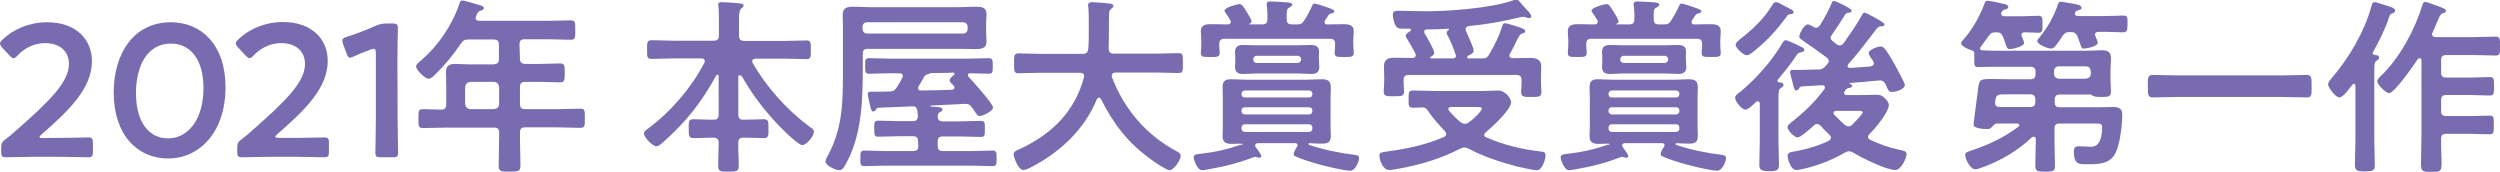
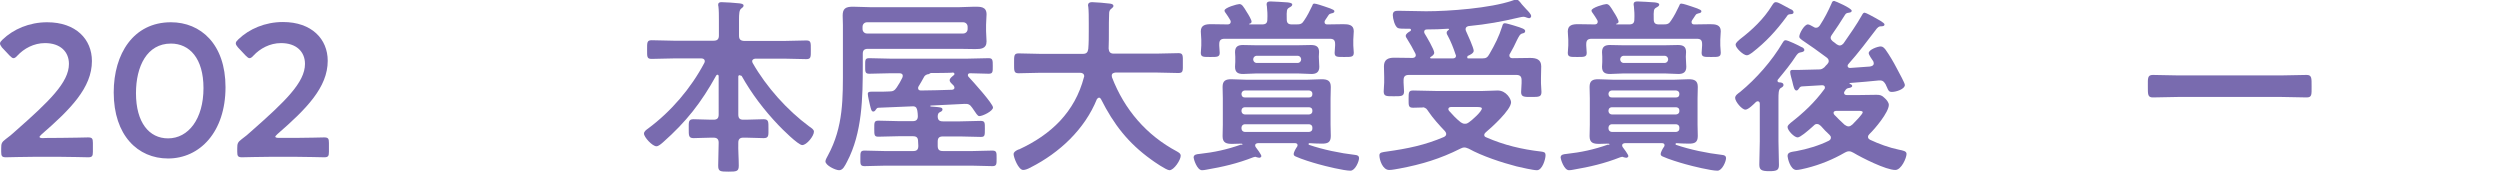
<svg xmlns="http://www.w3.org/2000/svg" version="1.1" id="レイヤー_1" x="0px" y="0px" width="1044.3px" height="71.8px" viewBox="0 0 1044.3 71.8" style="enable-background:new 0 0 1044.3 71.8;" xml:space="preserve">
  <style type="text/css">
	.st0{fill:#796BAF;}
</style>
  <g>
    <path class="st0" d="M24.8,57.6c4,0,11.5-0.2,12-0.2c1.7,0,2,0.5,2,2.3v3.7c0,1.8-0.3,2.3-2,2.3c-0.6,0-8-0.2-12-0.2H14.5   c-4,0-11.5,0.2-12,0.2c-1.7,0-2-0.5-2-2.3V62c0-2.1,0.2-2.6,1.9-3.9c1.4-1,2.7-2.1,4-3.3c14.2-12.5,22.4-20.4,22.4-28.1   c0-5.1-3.6-8.7-10-8.7c-4.7,0-8.8,2.3-11.5,5.2c-0.7,0.8-1.2,1.1-1.7,1.1c-0.4,0-0.9-0.4-1.6-1.1l-3.2-3.4C0.3,19.1,0,18.6,0,18.2   c0-0.6,0.4-1,1.1-1.7c4.5-4.3,11.1-7.2,18.6-7.2c12,0,18.7,7.1,18.7,16.2c0,11.1-8.9,20.1-21,30.6c-0.6,0.6-0.9,0.9-0.9,1.1   c0,0.3,0.5,0.5,1.4,0.5C17.9,57.6,24.8,57.6,24.8,57.6z" />
    <path class="st0" d="M94.2,36.4c0,18.8-10.8,29.8-24,29.8c-12.6,0-22.7-9.6-22.7-27.6c0-16.2,8.3-29.3,23.9-29.3   C83.8,9.3,94.2,18.4,94.2,36.4z M56.8,38.9c0,12.3,5.5,18.9,13.4,18.9c8.5,0,14.8-8.1,14.8-21c0-12.4-5.8-18.6-13.6-18.6   C61.4,18.2,56.8,27.7,56.8,38.9z" />
    <path class="st0" d="M123.4,57.6c4,0,11.5-0.2,12-0.2c1.7,0,2,0.5,2,2.3v3.7c0,1.8-0.3,2.3-2,2.3c-0.6,0-8-0.2-12-0.2h-10.3   c-4,0-11.5,0.2-12,0.2c-1.7,0-2-0.5-2-2.3V62c0-2.1,0.2-2.6,1.9-3.9c1.4-1,2.7-2.1,4-3.3c14.2-12.5,22.4-20.4,22.4-28.1   c0-5.1-3.6-8.7-10-8.7c-4.7,0-8.8,2.3-11.5,5.2c-0.7,0.8-1.2,1.1-1.7,1.1c-0.4,0-0.9-0.4-1.6-1.1l-3.2-3.4   c-0.6-0.7-0.9-1.2-0.9-1.7c0-0.6,0.4-1,1.1-1.7c4.5-4.3,11.1-7.2,18.6-7.2c12,0,18.7,7.1,18.7,16.2c0,11.1-8.9,20.1-21,30.6   c-0.6,0.6-0.9,0.9-0.9,1.1c0,0.3,0.5,0.5,1.4,0.5L123.4,57.6L123.4,57.6z" />
-     <path class="st0" d="M166.1,49.9c0,4.6,0.2,12.9,0.2,13.8c0,1.7-0.5,2-2.3,2h-4.9c-1.8,0-2.3-0.3-2.3-2c0-0.9,0.2-9.2,0.2-13.8   V22.3c0-1.3-0.2-1.9-0.9-1.9c-0.3,0-0.7,0.1-1.3,0.3c-2.4,0.9-5.1,2-7.1,2.9c-0.6,0.3-1.1,0.5-1.5,0.5c-0.7,0-1-0.6-1.4-1.7l-1.5-4   c-0.2-0.6-0.3-1.1-0.3-1.5c0-0.7,0.5-1.1,1.8-1.5c3.8-1.2,8.6-3,12.3-4.7c1.7-0.7,2.8-0.9,4.7-0.9h2.1c1.8,0,2.3,0.3,2.3,2   c0,1.2-0.2,9.2-0.2,13.8L166.1,49.9L166.1,49.9z" />
-     <path class="st0" d="M217.2,24.5c0,1.5,0.6,2.1,2.2,2.2h6.3c2.8,0,5.4-0.2,8.2-0.2c2,0,2,0.9,2,4c0,3.1-0.1,3.9-2,3.9   c-2.8,0-5.5-0.2-8.2-0.2h-6.3c-1.6,0-2.2,0.6-2.2,2.2v7c0,1.6,0.6,2.2,2.2,2.2h13c3.3,0,6.6-0.2,10-0.2c2,0,1.9,0.9,1.9,4   c0,3.1,0.1,4-1.9,4c-3.3,0-6.6-0.2-10-0.2h-13c-1.6,0-2.2,0.6-2.2,2.2v2.2c0,3.9,0.2,7.7,0.2,11.5c0,2.6-1,2.6-4.6,2.6   c-3.5,0-4.5,0-4.5-2.5c0-3.9,0.2-7.7,0.2-11.5v-2.2c0-1.6-0.6-2.2-2.2-2.2h-19.6c-3.3,0-6.6,0.2-10,0.2c-2,0-1.9-0.9-1.9-3.9   c0-3.2-0.1-4,1.9-4c2.5,0,5.1,0.2,7.7,0.2c1.4,0,2-0.8,2-2.2v-7.5c0-2-0.1-3.9-0.1-5.8c0-2.8,1.2-3.6,3.9-3.6   c1.9,0,3.8,0.2,5.7,0.2h10.3c1.6-0.2,2.2-0.7,2.2-2.2v-6c0-1.6-0.6-2.2-2.2-2.2h-10.4c-1.7,0-2.2,0.3-3.3,1.7   c-3.1,4.7-6.8,9.1-10.8,13c-0.6,0.6-1.7,1.7-2.6,1.7c-1.6,0-5.3-3.7-5.3-5.2c0-0.8,1.4-1.9,2-2.4c7.3-6.2,13.2-15,16.2-24   c0.2-0.7,0.5-1.1,1.1-1.1c0.9,0,6.5,1.7,7.7,2.1c0.6,0.2,1.3,0.4,1.3,1.1c0,0.6-0.7,0.9-1.2,1c-1.3,0.4-1.2,0.6-2,2.3   c-0.1,0.3-0.2,0.5-0.2,0.8c0,0.9,0.6,1.1,1.4,1.2h28.7c3.2,0,6.4-0.2,9.6-0.2c2,0,1.9,1,1.9,4.1c0,3,0.1,4-1.9,4   c-3.2,0-6.4-0.2-9.6-0.2h-9.6c-1.6,0-2.2,0.6-2.2,2.2L217.2,24.5L217.2,24.5z M196.5,34.2c-1.3,0.2-2.1,0.9-2.2,2.2v7   c0.2,1.4,0.9,2.1,2.2,2.2h9.8c1.4-0.2,2.1-0.8,2.2-2.2v-7c-0.2-1.3-0.8-2.1-2.2-2.2H196.5z" />
    <path class="st0" d="M308.9,31.4c-0.3,0-0.5,0.3-0.5,0.6v15.8c0,1.6,0.6,2.2,2.1,2.2h1.1c2.4,0,4.9-0.2,7.3-0.2c2.2,0,2.1,1,2.1,4   c0,2.7,0.2,3.9-2,3.9c-2.4,0-5-0.2-7.4-0.2h-1.1c-1.4,0-2.1,0.6-2.1,2.1c-0.1,3.2,0.2,6.3,0.2,9.6c0,2.4-0.9,2.5-4.3,2.5   c-3.5,0-4.3-0.1-4.3-2.5c0-3.2,0.2-6.4,0.2-9.6c0-1.5-0.7-2.1-2.2-2.1h-0.9c-2.5,0-5,0.2-7.4,0.2c-2.1,0-2-1.2-2-3.9   c0-2.8-0.2-4,2-4c2.4,0,4.9,0.2,7.4,0.2h0.9c1.6,0,2.2-0.6,2.2-2.2V31.8c0-0.3-0.2-0.6-0.5-0.6c-0.2,0-0.4,0.2-0.5,0.3   c-6.3,11.4-12.5,19.3-22.2,27.9c-0.7,0.6-1.9,1.7-2.8,1.7c-1.7,0-5.2-3.8-5.2-5.3c0-0.9,1-1.6,1.7-2.1c9.6-7.1,17.9-16.8,23.5-27.4   c0.1-0.2,0.2-0.5,0.2-0.7c0-1.1-1.1-1.2-1.4-1.2h-11.6c-3.1,0-6.2,0.2-9.2,0.2c-2,0-1.9-0.9-1.9-3.8c0-3-0.1-4,1.9-4   c3.1,0,6.2,0.2,9.2,0.2h16.7c1.6,0,2.2-0.7,2.2-2.2V8.4c0-2.1,0-4-0.2-5.7c-0.1-0.2-0.1-0.5-0.1-0.7c0-0.9,0.6-1.1,1.4-1.1   c1.3,0,6,0.3,7.5,0.5c0.6,0.1,1.7,0.2,1.7,0.9c0,0.6-0.4,0.8-1,1.3c-0.8,0.6-0.9,2.2-0.9,4.7v6.6c0,1.5,0.6,2.1,2.1,2.2h16.8   c3.1,0,6.2-0.2,9.2-0.2c2,0,1.9,0.9,1.9,3.9c0,3,0.1,3.9-1.9,3.9c-3.1,0-6.2-0.2-9.2-0.2h-12.1c-0.6,0.1-1.3,0.3-1.3,1.1   c0,0.2,0.1,0.5,0.2,0.7c5.7,10,14.4,19.7,23.6,26.5c1,0.7,2,1.3,2,2.2c0,1.8-3,5.6-4.9,5.6c-1.7,0-8.5-6.8-10-8.4   c-5.9-6.2-11.1-13-15.3-20.5C309.3,31.6,309.1,31.4,308.9,31.4z" />
    <path class="st0" d="M362.6,20.4c-1.6,0-2.2,0.6-2.2,2.1v4.8c0,13.4-0.2,28.2-6.6,40.3c-0.9,1.7-1.7,3.5-3.3,3.5   c-1.5,0-5.7-2-5.7-3.7c0-0.7,0.7-1.8,1-2.4c6.6-12.1,6.3-24,6.3-37.3V10.4c0-1.6-0.1-2.8-0.1-3.9c0-2.9,1.2-3.7,4.3-3.7   c2.4,0,4.8,0.2,7.2,0.2h37.2c2.1,0,4.2-0.2,6.3-0.2c2.5,0,5.1-0.1,5.1,3.2c0,1.4-0.2,2.9-0.2,4.3V13c0,1.4,0.2,2.8,0.2,4.3   c0,3.1-2.4,3.2-4.8,3.2c-2.2,0-4.4-0.1-6.6-0.1L362.6,20.4L362.6,20.4z M383.5,59.1c0-1.6-0.6-2.2-2.2-2.2h-5.8   c-2.8,0-5.8,0.2-8.6,0.2c-1.7,0-1.7-0.7-1.7-3.3c0-2.5-0.1-3.4,1.7-3.4c2.9,0,5.8,0.2,8.6,0.2h5.8c1.4,0,2.1-0.6,2.1-2.1   c0-0.7-0.1-1.5-0.2-2.2c-0.2-1.1-0.5-1.8-1.7-1.9c-4.8,0.2-9.6,0.4-14.5,0.6c-0.6,0-0.8,0.3-1.1,0.7c-0.2,0.4-0.6,0.9-1.1,0.9   c-0.8,0-1-1.1-1.4-2.7c-0.2-1-0.9-3.7-0.9-4.7c0-0.9,0.9-0.9,1.5-0.9h2.4c1.7,0,3.3,0,5.1-0.1c1.6,0,2.2-0.4,3.1-1.7s1.6-2.6,2.3-4   c0.1-0.3,0.2-0.5,0.2-0.8c0-0.9-0.7-1.1-1.4-1.1H372c-3,0-5.9,0.2-8.9,0.2c-1.8,0-1.7-0.9-1.7-3.3s-0.1-3.2,1.7-3.2   c3,0,5.9,0.2,8.9,0.2h32c3,0,6-0.2,9-0.2c1.7,0,1.7,0.9,1.7,3.2c0,2.4,0.1,3.3-1.7,3.3c-2.6,0-5.2-0.2-7.7-0.2c-0.6,0-1,0.2-1,0.8   c0,0.3,0.1,0.5,0.3,0.7c1.6,1.7,10.2,11.2,10.2,12.8c0,1.5-4.3,3.6-5.7,3.6c-0.8,0-1.3-1.1-3-3.5c-0.9-1.3-1.6-1.7-3.2-1.6   l-14.1,0.7c-0.1,0-0.2,0.1-0.2,0.2s0.1,0.2,0.2,0.2c0.5,0,0.9,0.1,1.4,0.1c2.2,0.2,3.5,0.2,3.5,1.1c0,0.6-0.5,0.9-1,1.1   c-0.8,0.4-0.9,0.8-1,1.7c0,1.6,0.6,2.2,2.2,2.2h7.2c2.8,0,5.7-0.2,8.5-0.2c1.9,0,1.8,0.8,1.8,3.4c0,2.7,0,3.3-1.7,3.3   c-2.9,0-5.8-0.2-8.6-0.2h-7.2c-1.6,0-2.2,0.6-2.2,2.2v1.7c0,1.6,0.6,2.2,2.2,2.2H406c2.8,0,5.7-0.2,8.5-0.2c1.9,0,1.8,0.9,1.8,3.2   c0,2.3,0.1,3.3-1.7,3.3c-2.8,0-5.8-0.2-8.6-0.2h-36.3c-2.9,0-5.8,0.2-8.6,0.2c-1.9,0-1.7-1.1-1.7-3.3s-0.1-3.2,1.7-3.2   c2.8,0,5.7,0.2,8.6,0.2h11.7c1.6,0,2.2-0.6,2.2-2.2L383.5,59.1L383.5,59.1z M402.3,14c1.1,0,1.9-0.8,1.9-1.9v-0.9   c0-1.1-0.8-1.9-1.9-1.9h-40.1c-1.1,0-1.9,0.8-1.9,1.9v0.9c0,1.1,0.8,1.9,1.9,1.9H402.3z M388.9,30.5c-0.2,0-0.3,0.1-0.5,0.2   C388,31,388,31,387.6,31c-0.8,0.2-1.4,0.6-1.7,1.3c-0.7,1.3-1.4,2.5-2.2,3.8c-0.1,0.2-0.2,0.4-0.2,0.7c0,0.8,0.6,1,1.2,1   c4.3,0,8.7-0.2,13-0.3c0.6-0.1,1-0.3,1-0.9c0-0.3-0.2-0.6-0.3-0.8c-0.9-0.9-1.7-1.5-1.7-2.3s1-1.5,1.6-2c0.2-0.2,0.4-0.3,0.4-0.6   c0-0.4-0.4-0.6-0.7-0.6C397.9,30.5,388.9,30.5,388.9,30.5z" />
    <path class="st0" d="M452.9,31.9c0-1.1-0.8-1.5-1.7-1.5h-16.5c-3.1,0-6.2,0.2-9.2,0.2c-2,0-1.9-1-1.9-4.1c0-3.2-0.1-4.2,1.9-4.2   c3.1,0,6.2,0.2,9.2,0.2h17.6c1.5,0,2.1-0.6,2.3-2.1c0.2-2.4,0.2-5,0.2-7.4V9.6c0-2.4,0-5-0.2-6.8c-0.1-0.2-0.1-0.4-0.1-0.6   c0-1.1,0.9-1.3,1.7-1.3c1.3,0,6,0.4,7.4,0.6c0.6,0.1,1.5,0.2,1.5,1c0,0.4-0.3,0.6-0.6,0.9c-1,0.7-1.2,1.3-1.2,2.4   c-0.2,4.8,0,9.6-0.2,14.5c0.1,1.4,0.7,2.1,2.1,2.1H483c3.1,0,6.2-0.2,9.3-0.2c2,0,1.8,1.1,1.8,4.2c0,3.2,0.2,4.1-1.9,4.1   c-3.1,0-6.2-0.2-9.2-0.2h-17c-0.8,0.1-1.6,0.3-1.6,1.3c0,0.3,0.1,0.5,0.1,0.7c5.2,13.5,14.4,24.2,27.2,31c0.8,0.5,1.5,0.8,1.5,1.8   c0,1.7-2.8,6-4.7,6c-1.3,0-6.5-3.6-7.7-4.5c-9.6-6.9-15.6-14.7-20.9-25.2c-0.2-0.3-0.4-0.6-0.8-0.6c-0.4,0-0.6,0.3-0.9,0.6   c-5.1,12.6-15.6,22.4-27.6,28.5c-0.2,0.1-0.2,0.2-0.4,0.2c-0.9,0.5-2,0.9-2.8,0.9c-2,0-4-5.3-4-6.6c0-0.9,0.9-1.4,1.7-1.8   c0.2-0.1,0.4-0.2,0.6-0.2c13.4-6.2,23.3-15.6,27.1-30.2L452.9,31.9L452.9,31.9z" />
    <path class="st0" d="M519,60.3c0-0.2-0.2-0.3-0.5-0.3c-1.3,0-2.5,0.1-3.8,0.1c-2.4,0-4-0.4-4-3.2c0-1.6,0.1-3.2,0.1-4.9V41.1   c0-1.7-0.1-3.3-0.1-4.8c0-2.6,1.3-3.2,3.6-3.2c2.1,0,4.1,0.2,6.2,0.2h25.6c2,0,4-0.2,6-0.2c2.4,0,3.8,0.6,3.8,3.2   c0,1.7-0.1,3.2-0.1,4.8V52c0,1.7,0.1,3.2,0.1,4.8c0,2.7-1.3,3.2-3.7,3.2c-1.8,0-3.6-0.1-5.3-0.2c-0.3,0.2-0.3,0.2-0.3,0.4   s0.2,0.3,0.2,0.3c5.8,2,13.1,3.5,19.2,4.2c0.9,0.1,1.7,0.3,1.7,1.4c0,1.3-1.6,5.2-3.6,5.2c-2.7,0-10.5-1.9-13.3-2.7   c-2.6-0.7-7.1-2.1-9.5-3.2c-0.5-0.2-0.9-0.5-0.9-1c0-0.9,0.9-2.4,1.4-3.1c0.2-0.2,0.2-0.4,0.2-0.7c0-0.6-0.4-0.7-0.9-0.8h-15.7   c-0.6,0.1-1.1,0.3-1.1,0.9c0,0.3,0.1,0.5,0.2,0.7c0.5,0.6,2.4,3.2,2.4,3.8c0,0.4-0.5,0.7-0.9,0.7c-0.3,0-0.8-0.2-1-0.2   c-0.2-0.1-0.5-0.2-0.7-0.2c-0.2,0-0.6,0.2-0.8,0.2c-6.6,2.6-12.7,4-19.7,5.2c-0.5,0.1-1.2,0.2-1.7,0.2c-2.1,0-3.5-4.7-3.5-5.3   c0-1.3,1.4-1.4,2.4-1.5c6.3-0.7,11.4-1.8,17.4-3.9C518.9,60.6,519,60.4,519,60.3z M527.2,10.2c1.6,0,2.2-0.6,2.2-2.1   c0.1-2,0-3.6-0.2-5.6c-0.1-0.2-0.1-0.5-0.1-0.7c0-1,0.7-1.2,1.6-1.2c1.5,0,5.5,0.3,7.2,0.4c0.6,0.1,1.9,0.2,1.9,0.9   c0,0.6-0.6,0.9-1.3,1.3c-1,0.6-1.1,1-1,4.9c0,1.5,0.6,2.1,2.2,2.1h1.8c1.7,0,2.4-0.2,3.3-1.7c1.3-1.9,2.3-3.9,3.3-6   c0.2-0.5,0.3-1,0.9-1c0.8,0,3.4,0.9,4.3,1.2c4.1,1.3,4.1,1.7,4.1,2c0,0.7-0.8,0.8-1.3,0.9c-0.6,0.2-0.8,0.2-1.2,0.8   c-0.3,0.4-1.1,1.7-1.4,2.1c-0.2,0.3-0.2,0.5-0.2,0.8c0,0.7,0.6,0.9,1.1,0.9c2.2,0,4.4-0.1,6.7-0.1c2.1,0,4.4,0.2,4.4,2.9   c0,1.2-0.2,2.4-0.2,3.6V19c0,1,0.2,2,0.2,3c0,1.9-1.2,1.8-4,1.8c-2.8,0-4,0.1-4-1.7c0-1,0.2-2.1,0.2-3.1v-0.6   c0-1.6-0.6-2.2-2.2-2.2h-44c-1.5,0-2.2,0.6-2.2,2.2V19c0,1,0.2,2.1,0.2,3.1c0,1.8-1.3,1.7-3.9,1.7c-2.8,0-4,0.1-4-1.7   c0-0.9,0.2-2.1,0.2-3.1v-2.4c0-1.1-0.2-2.3-0.2-3.5c0-2.7,2.1-3,4.3-3c2.3,0,4.6,0.1,6.9,0.1c0.7,0,1.3-0.3,1.3-1.1   c0-0.3-0.1-0.5-0.2-0.7c-0.5-0.9-1.3-2.1-1.8-2.8c-0.2-0.3-0.6-0.7-0.6-1.2c0-1.2,5.3-2.7,6.2-2.7c1.1,0,1.7,1,3.2,3.5   c0.5,0.7,1.9,3.1,1.9,3.8c0,0.6-0.4,0.8-0.9,0.9c-0.2,0.2-0.1,0.3,0.1,0.3L527.2,10.2L527.2,10.2z M551,25.9c0,0.6,0.1,1.3,0.1,2   c0,2.3-1.3,3-3.3,3c-1.7,0-3.5-0.2-5.2-0.2h-18.2c-1.7,0-3.4,0.2-5.1,0.2c-2.1,0-3.4-0.6-3.4-3c0-0.6,0.1-1.3,0.1-2v-2.2   c0-0.6-0.1-1.3-0.1-1.9c0-2.3,1.2-3,3.3-3c1.7,0,3.5,0.1,5.1,0.1h18.2c1.7,0,3.4-0.1,5.1-0.1c2.1,0,3.4,0.6,3.4,2.9   c0,0.7-0.1,1.3-0.1,2L551,25.9L551,25.9z M546.9,40.7c0.8,0,1.3-0.5,1.3-1.3v-0.3c0-0.7-0.5-1.2-1.3-1.3h-27   c-0.8,0.1-1.2,0.6-1.3,1.3v0.3c0.1,0.8,0.5,1.3,1.3,1.3H546.9z M519.9,44.8c-0.8,0.1-1.2,0.5-1.3,1.3v0.4c0.1,0.7,0.5,1.2,1.3,1.3   h27c0.8-0.1,1.3-0.6,1.3-1.3v-0.4c0-0.8-0.5-1.2-1.3-1.3H519.9z M519.9,51.9c-0.8,0.1-1.2,0.6-1.3,1.3v0.6c0.1,0.7,0.5,1.2,1.3,1.3   h27c0.8-0.1,1.3-0.6,1.3-1.3v-0.6c0-0.7-0.5-1.2-1.3-1.3H519.9z M523.5,25c0.1,0.7,0.6,1.2,1.3,1.3h17.4c0.7-0.1,1.2-0.6,1.3-1.3   v-0.4c-0.1-0.7-0.6-1.2-1.3-1.3h-17.4c-0.7,0.1-1.2,0.6-1.3,1.3V25z" />
    <path class="st0" d="M594.2,44.9c-1.3,0-2.6,0.1-3.9,0.1c-2,0-1.9-0.9-1.9-3.6c0-2.8,0-3.6,1.9-3.6c3.2,0,6.2,0.2,9.4,0.2h19.7   c1.5,0,5.1-0.2,6.2-0.2c3.6,0,5.6,3.6,5.6,4.9c0,3.2-8.1,10.5-10.6,12.6c-0.3,0.3-0.6,0.6-0.6,1.1c0,0.6,0.4,0.8,0.9,1   c7.3,3.2,14.9,5,22.8,5.9c1.2,0.2,1.9,0.2,1.9,1.6c0,1.5-1.3,6.2-3.6,6.2c-1.6,0-6.8-1.2-8.5-1.6c-6.2-1.6-14.4-4.3-20-7.4   c-0.6-0.2-1.1-0.5-1.8-0.5c-0.6,0-1.1,0.2-1.7,0.5c-8.3,4.2-16.3,6.6-25.4,8.3c-1.2,0.2-3.1,0.6-4.3,0.6c-2.8,0-4.1-4.3-4.1-6.1   c0-1.3,1.2-1.3,3.1-1.6c8.6-1.2,16-2.7,23.9-6.1c0.5-0.3,0.9-0.6,0.9-1.2c0-0.5-0.2-0.8-0.5-1.2c-2.3-2.4-5.1-5.5-6.9-8.2   c-0.2-0.3-0.6-0.9-0.9-1.2c-0.4-0.3-0.8-0.5-1.3-0.6C594.5,44.9,594.2,44.9,594.2,44.9z M612.9,24.1c0,0.2,0.2,0.3,0.4,0.3h5.9   c1.7,0,2.2-0.5,3-1.9c2.3-4,3.9-7.1,5.3-11.5c0.2-0.8,0.4-1.3,1.1-1.3c0.6,0,2.9,0.7,3.6,0.9c4,1.2,4.9,1.6,4.9,2.4   c0,0.6-0.5,0.8-0.9,0.9c-1.3,0.2-1.7,1.2-2.8,3.4c-0.6,1.3-1.4,3-2.7,5.2c-0.2,0.2-0.2,0.4-0.2,0.7c0,0.8,0.6,1.1,1.3,1.1   c2.5,0,5-0.1,7.4-0.1c2.5,0,4.6,0.6,4.6,3.5c0,1.5-0.1,3-0.1,4.7v2.4c0,1.2,0.2,2.4,0.2,3.6c0,2.1-1.1,2.1-4.2,2.1   c-2.8,0-4.3,0.1-4.3-2c0-1.3,0.2-2.5,0.2-3.8v-1.2c0-1.6-0.7-2.2-2.2-2.2h-44.9c-1.5,0-2.2,0.6-2.2,2.2v1c0,1.2,0.2,2.4,0.2,3.7   c0,2.1-1.3,2-4.3,2s-4.2,0.1-4.2-2c0-1.3,0.2-2.5,0.2-3.7v-2.3c0-1.7-0.1-3.2-0.1-4.5c0-2.8,1.7-3.6,4.3-3.6c2.6,0,5.1,0.1,7.7,0.1   c0.7-0.1,1.3-0.3,1.3-1.2c0-0.2-0.1-0.4-0.2-0.7c-1.2-2.3-2-3.8-3.4-6c-0.2-0.4-0.6-0.8-0.6-1.3c0-0.9,1.2-1.6,1.9-2   c0.2-0.2,0.3-0.2,0.3-0.5c0-0.3-0.2-0.5-0.6-0.5h-1.3c-1.3,0-3,0-3.6-0.3c-1.3-0.7-2.1-4-2.1-5.4c0-1.7,1.1-1.8,2.4-1.8   c3.9,0,7.7,0.2,11.5,0.2c9.7,0,26.8-1.3,35.9-4.4c0.5-0.2,1.4-0.5,1.9-0.5c0.6,0,1.3,0.8,2.2,2c0.6,0.6,1.1,1.3,1.9,2.1   c0.6,0.6,2,2,2,2.8c0,0.5-0.4,0.9-0.9,0.9c-0.2,0-0.6-0.2-0.8-0.2c-0.5-0.2-1-0.4-1.6-0.4c-0.4,0-1.2,0.2-1.7,0.3   c-7.7,1.8-13.2,2.8-21.2,3.6c-0.7,0.2-1.2,0.5-1.2,1.3c0,0.3,0.1,0.5,0.2,0.8c0.6,1.3,3.2,7,3.2,8.2c0,1.1-1.7,1.8-2.6,2.2   C613,23.8,612.9,23.9,612.9,24.1z M594.9,13.3c0,0.3,0.1,0.5,0.2,0.7c0.8,1.3,4,6.7,4,8c0,0.9-0.9,1.4-1.5,1.8   c-0.2,0.1-0.2,0.2-0.2,0.3c0,0.2,0.2,0.3,0.4,0.3h9.2c0.7-0.1,1.2-0.3,1.2-1.1c0-0.2-0.1-0.4-0.2-0.6c-0.8-2.5-2-5.5-3.2-7.7   c-0.2-0.4-0.5-0.8-0.5-1.3c0-0.6,0.4-0.9,0.8-1.2c0.1-0.1,0.2-0.2,0.2-0.2c0-0.2-0.2-0.3-0.3-0.3c-3,0.2-6,0.3-9,0.3   C595.4,12.3,594.9,12.6,594.9,13.3z M619,45.3c0-0.5-0.9-0.6-2.1-0.6h-10.7c-0.6,0-1.2,0.2-1.2,0.9c0,0.3,0.2,0.5,0.3,0.7   c1.6,1.8,3,3.3,4.9,4.8c0.6,0.3,0.9,0.6,1.7,0.6s1.1-0.2,1.7-0.6C614.8,50.3,619,46.6,619,45.3z" />
    <path class="st0" d="M672.3,60.3c0-0.2-0.2-0.3-0.5-0.3c-1.3,0-2.5,0.1-3.8,0.1c-2.4,0-4-0.4-4-3.2c0-1.6,0.1-3.2,0.1-4.9V41.1   c0-1.7-0.1-3.3-0.1-4.8c0-2.6,1.3-3.2,3.6-3.2c2.1,0,4.1,0.2,6.2,0.2h25.6c2,0,4-0.2,6-0.2c2.4,0,3.8,0.6,3.8,3.2   c0,1.7-0.1,3.2-0.1,4.8V52c0,1.7,0.1,3.2,0.1,4.8c0,2.7-1.3,3.2-3.7,3.2c-1.8,0-3.6-0.1-5.3-0.2c-0.3,0.2-0.3,0.2-0.3,0.4   s0.2,0.3,0.2,0.3c5.8,2,13.1,3.5,19.2,4.2c0.9,0.1,1.7,0.3,1.7,1.4c0,1.3-1.6,5.2-3.6,5.2c-2.7,0-10.5-1.9-13.3-2.7   c-2.6-0.7-7.1-2.1-9.5-3.2c-0.5-0.2-0.9-0.5-0.9-1c0-0.9,0.9-2.4,1.4-3.1c0.2-0.2,0.2-0.4,0.2-0.7c0-0.6-0.4-0.7-0.9-0.8h-15.7   c-0.6,0.1-1.1,0.3-1.1,0.9c0,0.3,0.1,0.5,0.2,0.7c0.5,0.6,2.4,3.2,2.4,3.8c0,0.4-0.5,0.7-0.9,0.7c-0.3,0-0.8-0.2-1-0.2   c-0.2-0.1-0.5-0.2-0.7-0.2c-0.2,0-0.6,0.2-0.8,0.2c-6.6,2.6-12.7,4-19.7,5.2c-0.5,0.1-1.2,0.2-1.7,0.2c-2.1,0-3.5-4.7-3.5-5.3   c0-1.3,1.4-1.4,2.4-1.5c6.3-0.7,11.4-1.8,17.4-3.9C672.1,60.6,672.3,60.4,672.3,60.3z M680.5,10.2c1.6,0,2.2-0.6,2.2-2.1   c0.1-2,0-3.6-0.2-5.6c-0.1-0.2-0.1-0.5-0.1-0.7c0-1,0.7-1.2,1.6-1.2c1.5,0,5.5,0.3,7.2,0.4c0.6,0.1,1.9,0.2,1.9,0.9   c0,0.6-0.6,0.9-1.3,1.3c-1,0.6-1.1,1-1,4.9c0,1.5,0.6,2.1,2.2,2.1h1.8c1.7,0,2.4-0.2,3.3-1.7c1.3-1.9,2.3-3.9,3.3-6   c0.2-0.5,0.3-1,0.9-1c0.8,0,3.4,0.9,4.3,1.2c4.1,1.3,4.1,1.7,4.1,2c0,0.7-0.8,0.8-1.3,0.9c-0.6,0.2-0.8,0.2-1.2,0.8   c-0.3,0.4-1.1,1.7-1.4,2.1c-0.2,0.3-0.2,0.5-0.2,0.8c0,0.7,0.6,0.9,1.1,0.9c2.2,0,4.4-0.1,6.7-0.1c2.1,0,4.4,0.2,4.4,2.9   c0,1.2-0.2,2.4-0.2,3.6V19c0,1,0.2,2,0.2,3c0,1.9-1.2,1.8-4,1.8c-2.8,0-4,0.1-4-1.7c0-1,0.2-2.1,0.2-3.1v-0.6   c0-1.6-0.6-2.2-2.2-2.2h-44c-1.5,0-2.2,0.6-2.2,2.2V19c0,1,0.2,2.1,0.2,3.1c0,1.8-1.3,1.7-3.9,1.7c-2.8,0-4,0.1-4-1.7   c0-0.9,0.2-2.1,0.2-3.1v-2.4c0-1.1-0.2-2.3-0.2-3.5c0-2.7,2.1-3,4.3-3c2.3,0,4.6,0.1,6.9,0.1c0.7,0,1.3-0.3,1.3-1.1   c0-0.3-0.1-0.5-0.2-0.7c-0.5-0.9-1.3-2.1-1.8-2.8c-0.2-0.3-0.6-0.7-0.6-1.2c0-1.2,5.3-2.7,6.2-2.7c1.1,0,1.7,1,3.2,3.5   c0.5,0.7,1.9,3.1,1.9,3.8c0,0.6-0.4,0.8-0.9,0.9c-0.2,0.2-0.1,0.3,0.1,0.3L680.5,10.2L680.5,10.2z M704.3,25.9c0,0.6,0.1,1.3,0.1,2   c0,2.3-1.3,3-3.3,3c-1.7,0-3.5-0.2-5.2-0.2h-18.2c-1.7,0-3.4,0.2-5.1,0.2c-2.1,0-3.4-0.6-3.4-3c0-0.6,0.1-1.3,0.1-2v-2.2   c0-0.6-0.1-1.3-0.1-1.9c0-2.3,1.2-3,3.3-3c1.7,0,3.5,0.1,5.1,0.1h18.2c1.7,0,3.4-0.1,5.1-0.1c2.1,0,3.4,0.6,3.4,2.9   c0,0.7-0.1,1.3-0.1,2L704.3,25.9L704.3,25.9z M700.2,40.7c0.8,0,1.3-0.5,1.3-1.3v-0.3c0-0.7-0.5-1.2-1.3-1.3h-27   c-0.8,0.1-1.2,0.6-1.3,1.3v0.3c0.1,0.8,0.5,1.3,1.3,1.3H700.2z M673.2,44.8c-0.8,0.1-1.2,0.5-1.3,1.3v0.4c0.1,0.7,0.5,1.2,1.3,1.3   h27c0.8-0.1,1.3-0.6,1.3-1.3v-0.4c0-0.8-0.5-1.2-1.3-1.3H673.2z M673.2,51.9c-0.8,0.1-1.2,0.6-1.3,1.3v0.6c0.1,0.7,0.5,1.2,1.3,1.3   h27c0.8-0.1,1.3-0.6,1.3-1.3v-0.6c0-0.7-0.5-1.2-1.3-1.3H673.2z M676.8,25c0.1,0.7,0.6,1.2,1.3,1.3h17.4c0.7-0.1,1.2-0.6,1.3-1.3   v-0.4c-0.1-0.7-0.6-1.2-1.3-1.3h-17.4c-0.7,0.1-1.2,0.6-1.3,1.3V25z" />
    <path class="st0" d="M745,35.5c0,0.7-0.7,1-1.2,1.3c-0.9,0.6-0.9,2.3-0.9,4.7V59c0,3.3,0.2,6.6,0.2,9.9c0,2.2-0.9,2.6-4.1,2.6   c-3.3,0-4.1-0.6-4.1-2.8c0-3.2,0.2-6.5,0.2-9.7V43.4c0-0.6-0.2-1.1-0.9-1.1c-0.3,0-0.5,0.2-0.7,0.3c-0.9,0.9-3.2,3.2-4.4,3.2   c-1.5,0-4.3-3.4-4.3-4.9c0-1.1,1.3-1.9,2.1-2.5c6.7-5.5,13.3-13,17.7-20.5c0.4-0.6,0.6-1.1,1.3-1.1c0.9,0,5.5,2.2,6.5,2.8   c0.6,0.2,1.3,0.6,1.3,1.3c0,0.6-0.7,0.8-1.2,0.9c-1.1,0.2-1.3,0.3-2.1,1.3c-2.4,3.7-4.8,6.6-7.7,10.1c-0.1,0.1-0.2,0.2-0.2,0.5   c0,0.4,0.2,0.6,0.6,0.7C743.8,34.4,745,34.5,745,35.5z M744,1.7c1.1,0.6,2.8,1.5,3.9,2.1c0.6,0.2,1.3,0.6,1.3,1.4   c0,0.5-0.6,0.7-1,0.7C747,6,746.9,6,746.2,7.1c-4.3,5.8-8.5,10.4-14.3,14.9c-0.6,0.4-1.5,1.1-2.2,1.1c-1.5,0-4.7-3.1-4.7-4.4   c0-0.9,1.2-1.7,1.8-2.3c5.1-3.9,10-8.5,13.4-14.1c0.6-0.9,0.9-1.4,1.6-1.4S743.4,1.4,744,1.7z M782.7,26.5c0-0.4-0.1-0.6-0.2-0.9   c-0.5-0.7-1.9-2.7-1.9-3.4c0-1.5,3.8-2.8,5-2.8c0.9,0,1.4,0.6,2,1.3c1.7,2.4,3.3,5.1,4.7,7.8c1.1,2.1,3.4,6.2,3.4,7   c0,1.7-3.6,2.9-5.4,2.9c-1.3,0-1.5-0.6-2.1-2c-0.2-0.3-0.3-0.7-0.5-1.1c-0.6-1-1.1-1.7-2.4-1.7h-0.4c-4.1,0.4-7.2,0.7-11.3,1   c-0.5,0-1.1,0.1-1.1,0.2c0,0.1,0.1,0.1,0.2,0.2c0.4,0.2,1,0.4,1,0.9s-0.7,0.7-1.1,0.8c-1.1,0.2-1.3,0.2-2.1,1.5   c-0.1,0.2-0.2,0.3-0.2,0.6c0,0.7,0.6,0.9,1.1,0.9h5.4c2.3,0,4.7-0.1,7-0.1c1.6,0,2.3,0.2,3.5,1.4c0.7,0.6,1.7,1.8,1.7,2.8   c0,3.1-5.8,10-8.1,12.2c-0.3,0.4-0.6,0.6-0.6,1.2s0.4,0.9,0.9,1.2c3.6,1.7,8,3.3,11.9,4.1c1.9,0.4,3.3,0.6,3.3,1.8   c0,1.7-2.2,6.7-4.7,6.7c-3.9,0-14-5.1-17.5-7.2c-0.6-0.3-1.1-0.6-1.8-0.6c-0.6,0-1.2,0.2-1.7,0.5c-5,2.9-10.4,5.1-16,6.5   c-1.3,0.3-3.2,0.8-4.3,0.8c-2.6,0-3.7-5.1-3.7-5.8c0-1.6,1.3-1.7,3.8-2.1c4.3-0.8,9.4-2.3,13.4-4.3c0.5-0.3,0.9-0.6,0.9-1.3   c0-0.5-0.2-0.8-0.6-1.2c-1.3-1.2-2.5-2.4-3.6-3.7c-0.5-0.4-0.9-0.8-1.6-0.8c-0.6,0-0.9,0.2-1.3,0.6c-0.2,0.2-0.6,0.5-1,0.9   c-1.7,1.5-4.7,4.1-5.8,4.1c-1.4,0-4.2-2.9-4.2-4.3c0-0.8,0.8-1.3,1.3-1.8c5.5-4.3,9.9-8.4,14.1-14.1c0.2-0.2,0.2-0.4,0.2-0.7   c0-0.7-0.6-0.9-1.2-0.9l-8.5,0.5c-0.8,0.2-0.8,0.4-1.3,1.1c-0.2,0.3-0.5,0.6-0.9,0.6c-0.9,0-1.2-1.6-1.7-3.7c-0.2-1-0.9-2.9-0.9-4   c0-0.9,0.6-0.9,1.2-0.9h2.9l8.1-0.2c0.9,0,1.3-0.3,2.1-0.9c0.4-0.5,0.8-0.9,1.2-1.3c0.3-0.4,0.6-0.7,0.6-1.3c0-0.7-0.4-1.1-0.9-1.5   c-3.6-2.7-6.6-4.8-10.3-7.3c-0.6-0.5-1.1-0.8-1.1-1.4c0-1.3,2.1-5.1,3.6-5.1c0.6,0,1.5,0.6,2.1,0.9c0.5,0.3,0.8,0.5,1.3,0.5   c0.8,0,1.2-0.5,1.6-1c1.9-2.9,3.5-6,4.9-9.2c0.2-0.6,0.4-1,1.1-1c0.3,0,7.3,3,7.3,4.1c0,0.6-0.6,0.7-1.1,0.8   c-0.8,0.1-1.3,0.2-1.7,0.9c-1.8,2.9-3.7,5.8-5.6,8.5c-0.2,0.4-0.4,0.6-0.4,1.1c0,0.6,0.4,1,0.8,1.4c0.6,0.4,1.2,0.9,1.7,1.3   c0.4,0.2,0.8,0.5,1.3,0.5c0.7,0,1.1-0.4,1.6-0.9c2.7-3.9,5.4-7.7,7.7-11.8c0.3-0.6,0.6-1,1.1-1s3.6,1.7,4.3,2.1   c0.9,0.5,4,2.1,4,2.8c0,0.8-1,0.8-1.6,0.8c-0.9,0-1.2,0.6-1.6,0.9c-3.9,5.1-7.7,10.2-12,15c-0.2,0.2-0.2,0.4-0.2,0.7   c0,0.6,0.5,0.7,0.9,0.8c2.8-0.2,5.6-0.4,8.4-0.6C782.1,27.6,782.7,27.3,782.7,26.5z M772.2,52.8c0.6,0,1.1-0.4,1.6-0.8   c0.7-0.7,4.3-4.3,4.3-5.1c0-0.5-0.7-0.6-1.9-0.6h-9.2c-0.6,0.1-1.1,0.2-1.1,0.9c0,0.2,0.2,0.5,0.3,0.7c1.3,1.4,2.8,2.8,4.3,4.2   C771.1,52.5,771.6,52.8,772.2,52.8z" />
-     <path class="st0" d="M883.7,63.9c-2.3,4.6-7,4.7-11.5,4.7c-3.3,0-5.9,0.5-5.9-5.2c0-1.7,0.5-2.3,2.1-2.3c1.6,0,3.1,0.2,4.6,0.2   c1,0,5.1,0.6,5.1-8.3c0-1.6-1.4-1.4-4.1-1.4h-13.7c-1.5,0-2.1,0.6-2.1,2.2v4.3c0,3.6,0.2,7.3,0.2,11.1c0,2.4-0.8,2.5-4.1,2.5   c-3.3,0-4.1-0.1-4.1-2.6c0-3.7,0.2-7.3,0.2-11.1c-0.1-0.5-0.2-0.9-0.9-0.9c-0.2,0-0.5,0.1-0.7,0.2c-5.7,5.5-13,9.8-20.4,12.5   c-0.9,0.3-2.4,0.9-3.3,0.9c-2.1,0-4.2-4.2-4.2-6.1c0-0.9,1-1.2,2.5-1.7c7.5-2.5,13.4-5.3,19.8-10c0.2-0.2,0.3-0.3,0.3-0.6   c0-0.5-0.5-0.7-0.9-0.7h-8.4c-1,0-1.7,1-2.4,1.7c-0.6,0.6-1.1,0.6-1.8,0.6c-1.3,0-5.6-0.2-5.6-1.8c0-0.9,1.7-13.2,1.8-14.3   c0.5-4.7,0.8-4.8,6-4.8c2.2,0,4.5,0.1,6.8,0.1h9.1c1.5,0,2.2-0.6,2.2-2.2v-0.9c0-1.5-0.7-2.1-2.2-2.1h-15.2c-2.2,0-4.4,0.1-6.6,0.1   c-1.6,0-1.6-0.6-1.6-3.4v-2.1c0-0.8-0.2-1.2-0.9-1.4c-1.1-0.3-4.6-1.7-4.6-3c0-0.6,0.7-1.3,1.1-1.7c3.6-4.1,6.9-9.9,8.7-15   c0.2-0.6,0.5-1.1,1.2-1.1s5.2,0.9,6.2,1.2c0.9,0.2,2.5,0.4,2.5,1.5c0,0.5-0.7,0.8-1.1,0.9c-1,0.3-1.3,0.3-1.7,1.3   c-0.1,0.2-0.2,0.3-0.2,0.5c0,0.8,0.6,1,1.3,1.1h7.3c2.4,0,4.9-0.2,6.9-0.2c1.9,0,1.8,0.9,1.8,3.6c0,2.5,0.1,3.5-1.8,3.5   c-1.3,0-4.1-0.2-5.6-0.2c-0.8,0-1.4,0.2-1.4,1.2c0,0.2,0.1,0.5,0.2,0.6c0.2,0.6,0.9,2.1,0.9,2.6c0,1.6-4.8,2.6-6.1,2.6   c-0.9,0-1.2-0.7-1.8-2.6c-0.2-0.6-0.4-1.5-0.9-2.5c-0.6-1.5-1.3-1.9-2.9-1.9c-1.7,0-2.2,0.3-3.2,1.7l-3.2,4.4   c-0.2,0.2-0.3,0.4-0.3,0.6c0,0.6,0.4,0.8,0.9,0.8c1.7,0.1,3.4,0.2,5.1,0.2h38.7c2,0,4-0.2,6-0.2c2.4,0,4,0.5,4,3.2   c0,1.5-0.2,3.1-0.2,5.1v4c0,1.8,0.2,3.7,0.2,5.1c0,2.2-1.6,2.1-4.3,2.1c-1,0-2.4,0-3.3-0.5c-0.3-0.2-0.6-0.4-0.9-0.5h-12.9   c-1.5,0-2.1,0.7-2.1,2.2v0.9c0,1.6,0.6,2.2,2.1,2.2H877c1.9,0,3.9-0.1,5.8-0.1c2.2,0,3.7,0.6,3.7,3.1   C886.5,52.1,885.6,60.2,883.7,63.9z M850.2,41.6c0-1.5-0.7-2.2-2.2-2.2h-9.6c-4.2,0-4.6,0-5,3.2v0.4c0,1.3,0.8,1.7,2,1.7H848   c1.5,0,2.2-0.6,2.2-2.2L850.2,41.6L850.2,41.6z M886.8,13.5c-2.2,0-4.8-0.2-7.3-0.2h-2.9c-0.8,0-1.5,0.3-1.5,1.2   c0,0.2,0.1,0.4,0.2,0.6c0.2,0.6,1,2.3,1,2.8c0,1.4-4.7,2.4-5.8,2.4c-0.9,0-1.1-0.5-1.7-2.4c-0.2-0.6-0.6-1.6-1-2.7   c-0.7-1.5-1.4-1.8-3-1.8c-1.8,0-2.2,0.3-3.3,1.7c-0.7,1.2-2,3-2.8,4c-0.6,0.6-1,1.2-2,1.2c-1.3,0-5.7-1.7-5.7-3.2   c0-0.5,0.6-1.1,0.9-1.4c3.4-4.2,5.8-8.4,7.6-13.4c0.3-0.9,0.5-1.6,1.3-1.6c0.4,0,2.5,0.4,3.1,0.5c3.9,0.6,5.6,0.9,5.6,2.1   c0,0.6-0.6,0.8-1.1,0.9c-0.7,0.2-1.2,0.3-1.5,0.9c-0.1,0.2-0.2,0.4-0.2,0.6c0,0.7,0.6,1,1.3,1h11.7c2.5,0,5.1-0.2,7.2-0.2   c2,0,1.8,0.9,1.8,3.6C888.6,12.5,888.7,13.5,886.8,13.5z M873.4,29.8c-0.2-1.3-0.8-2.1-2.2-2.1h-11.1c-1.3,0-2.1,0.8-2.1,2.1v0.9   c0,1.4,0.8,2.1,2.1,2.2h11.1c1.4-0.2,2.1-0.8,2.2-2.2V29.8z" />
    <path class="st0" d="M909.9,40.5c-3.6,0-7.1,0.2-10.6,0.2c-2.2,0-2.1-1.3-2.1-4.7c0-3.3-0.2-4.7,2.1-4.7c3.5,0,7,0.2,10.6,0.2h43   c3.6,0,7.1-0.2,10.6-0.2c2.2,0,2.1,1.3,2.1,4.7c0,3.5,0.2,4.7-2.1,4.7c-3.6,0-7-0.2-10.6-0.2H909.9z" />
-     <path class="st0" d="M977.2,40.7c-1.6,0-4.7-4.2-4.7-5.5c0-0.9,1.1-2.1,1.7-2.8c7.2-8.5,13.4-19,16.4-29.8c0.2-0.7,0.4-1.7,1.3-1.7   c0.9,0,4,1.2,5.5,1.6c1.7,0.5,3.1,1,3.1,2c0,0.6-0.7,0.9-1.2,1.1c-0.8,0.3-0.9,0.4-1.3,1.5c-1.5,4.7-4.3,10.3-6.7,14.6   c-0.1,0.2-0.2,0.2-0.2,0.4c0,0.5,0.3,0.7,0.7,0.8c0.8,0.1,2,0.2,2,1.2c0,0.6-0.6,0.9-1.1,1.3c-0.9,0.6-0.9,1.7-0.9,4.6v28.8   c0,3.5,0.2,6.9,0.2,10.3c0,2.2-1,2.5-4.1,2.5c-3.3,0-4.2-0.3-4.2-2.7c0-3.4,0.2-6.7,0.2-10.1v-23c0-0.4-0.2-0.8-0.6-0.8   c-0.2,0-0.4,0.1-0.6,0.3C981.7,36.5,978.9,40.7,977.2,40.7z M1015.9,14.2c0,0.9,0.6,1.2,1.4,1.3h16.4c2.9,0,5.8-0.2,8.7-0.2   c2,0,1.9,1,1.9,4c0,2.9,0.1,3.9-1.8,3.9c-2.9,0-5.8-0.2-8.8-0.2h-11.9c-1.5,0-2.1,0.6-2.1,2.2v5c0,1.6,0.6,2.2,2.1,2.2h10.1   c2.8,0,5.5-0.2,8.2-0.2c1.7,0,1.7,0.9,1.7,3.9c0,2.8,0,3.8-1.7,3.8c-2.6,0-5.4-0.2-8.2-0.2h-10.1c-1.5,0-2.1,0.6-2.1,2.2v4.4   c0,1.6,0.6,2.2,2.1,2.2h9.7c2.8,0,5.8-0.2,8.6-0.2c1.7,0,1.6,0.9,1.6,3.9c0,2.8,0.1,3.9-1.6,3.9c-2.8,0-5.8-0.2-8.6-0.2h-9.7   c-1.5,0-2.1,0.6-2.1,2.1c-0.1,3.6,0.2,7,0.2,10.5c0,3.3-0.8,3.3-4.3,3.3c-3.3,0-4.3,0-4.3-3.1c0-4.3,0.2-8.5,0.2-12.8V25.2   c-0.1-0.6-0.2-0.9-0.8-0.9c-0.4,0-0.6,0.3-0.9,0.6c-1.5,2.3-9.6,14-11.8,14c-1.4,0-5-3.6-5-5c0-0.8,1.4-2.1,2-2.6   c7.7-7.7,13.7-18.8,16.9-29.2c0.2-0.8,0.5-1.3,1.2-1.3c0.7,0,5.1,1.7,6.2,2.1c1.3,0.5,2.4,0.8,2.4,1.7c0,0.6-0.9,0.9-1.3,0.9   c-1,0.4-1.3,1.2-2.3,3.5c-0.5,1.1-1,2.6-2,4.7C1015.9,13.7,1015.9,14,1015.9,14.2z" />
  </g>
</svg>